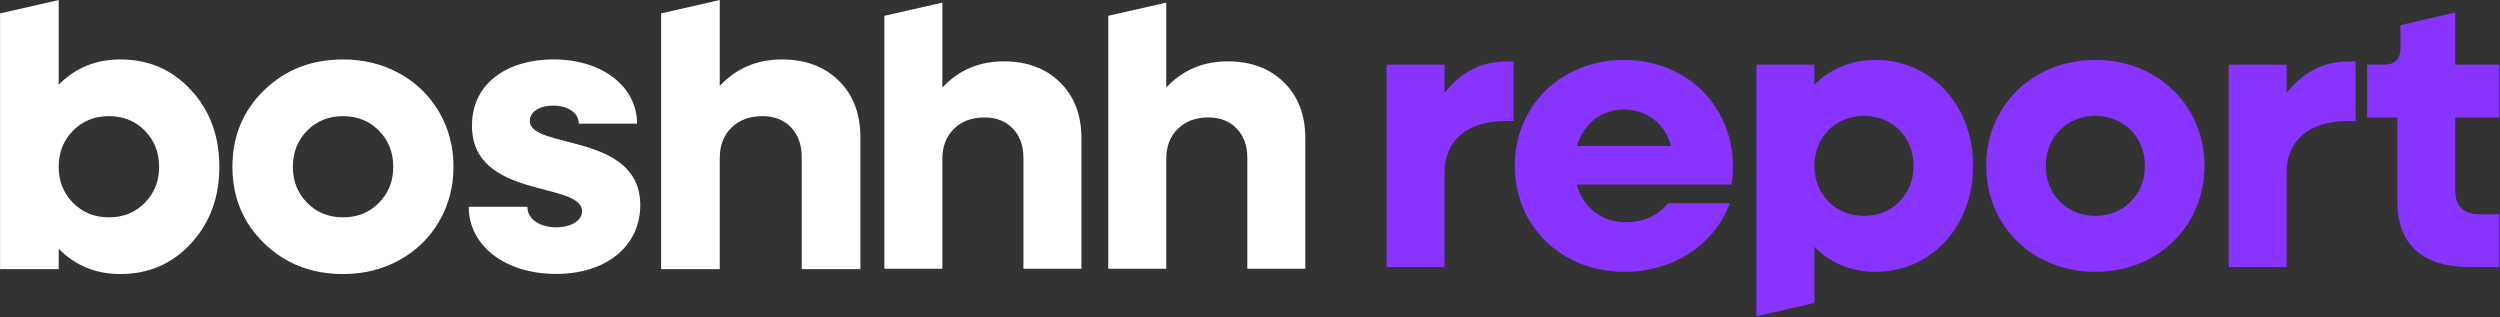
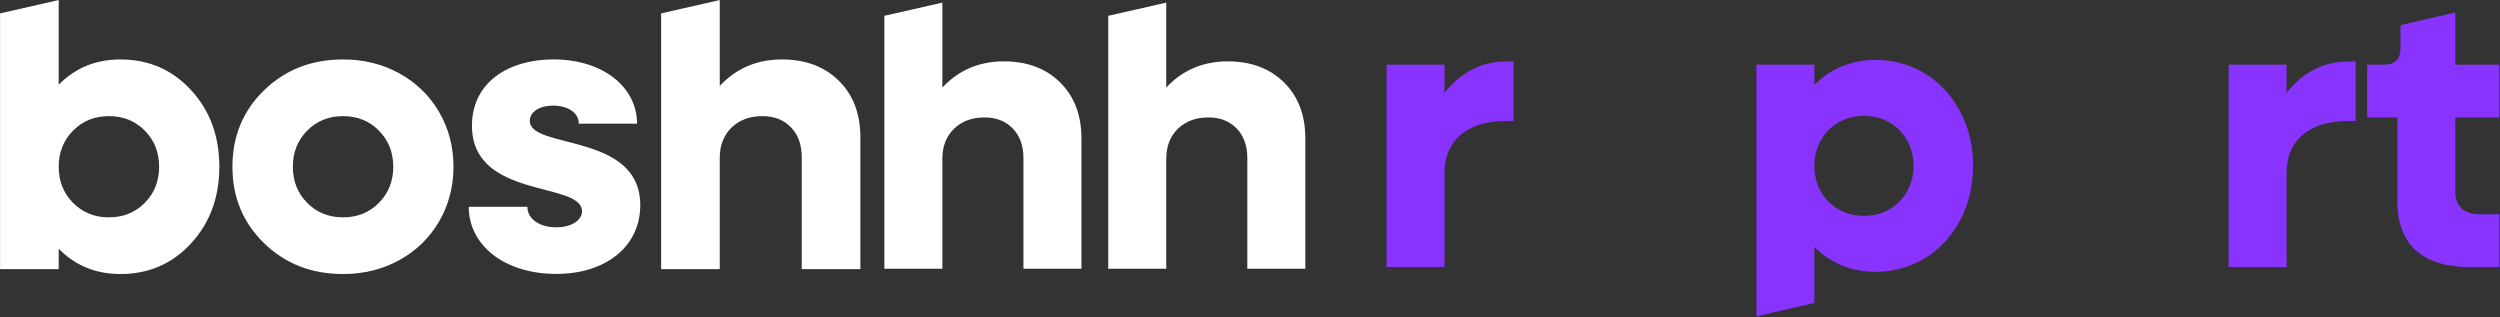
<svg xmlns="http://www.w3.org/2000/svg" width="100%" height="100%" viewBox="0 0 1095 139" version="1.1" xml:space="preserve" style="fill-rule:evenodd;clip-rule:evenodd;stroke-linejoin:round;stroke-miterlimit:2;">
  <rect x="0" y="0" width="1095" height="139" fill="#333333" stroke="none" />
  <g transform="matrix(1,0,0,1,-412.682,-470.752)">
    <g transform="matrix(1,0,0,1,39.277,5.896)">
      <g transform="matrix(3.196,0,0,3.196,376.087,-358.136)">
        <path d="M337.711,294.106L341.681,294.106L341.681,286.873L338.908,286.873C336.841,286.873 335.645,285.731 335.645,283.773L335.645,273.603L341.681,273.603L341.681,266.369L335.645,266.369L335.645,259.208L328.139,260.956L328.139,264.085C328.139,265.608 327.378,266.369 325.855,266.369L323.571,266.369L323.571,273.603L327.704,273.603L327.704,285.078C327.704,291.006 331.131,294.106 337.711,294.106Z" style="fill:rgb(137,51,254);fill-rule:nonzero;" />
      </g>
      <g transform="matrix(3.196,0,0,3.196,376.087,-358.136)">
        <path d="M189.185,294.106L197.125,294.106L197.125,281.162C197.125,276.866 200.116,274.092 205.5,274.092L206.588,274.092L206.588,265.934L205.5,265.934C202.128,265.934 199.246,267.511 197.125,270.231L197.125,266.369L189.185,266.369L189.185,294.106Z" style="fill:rgb(137,51,254);fill-rule:nonzero;" />
      </g>
      <g transform="matrix(3.196,0,0,3.196,376.087,-358.136)">
-         <path d="M286.317,294.759C294.856,294.759 301.273,288.504 301.273,280.238C301.273,271.971 294.856,265.717 286.317,265.717C277.779,265.717 271.361,271.971 271.361,280.238C271.361,288.504 277.779,294.759 286.317,294.759ZM286.317,287.09C282.401,287.09 279.519,284.153 279.519,280.238C279.519,276.322 282.401,273.385 286.317,273.385C290.233,273.385 293.115,276.322 293.115,280.238C293.115,284.153 290.233,287.09 286.317,287.09Z" style="fill:rgb(137,51,254);fill-rule:nonzero;" />
-       </g>
+         </g>
      <g transform="matrix(3.196,0,0,3.196,376.087,-358.136)">
        <path d="M239.872,300.858L247.812,299.024L247.812,291.332C249.933,293.508 252.816,294.759 256.188,294.759C263.856,294.759 269.566,288.504 269.566,280.238C269.566,271.971 263.856,265.717 256.188,265.717C252.816,265.717 249.933,266.968 247.812,269.143L247.812,266.369L239.872,266.369L239.872,300.858ZM254.61,287.09C250.695,287.09 247.812,284.153 247.812,280.238C247.812,276.322 250.695,273.385 254.61,273.385C258.526,273.385 261.409,276.322 261.409,280.238C261.409,284.153 258.526,287.09 254.61,287.09Z" style="fill:rgb(137,51,254);fill-rule:nonzero;" />
      </g>
      <g transform="matrix(3.196,0,0,3.196,376.087,-358.136)">
-         <path d="M221.762,294.759C228.614,294.759 234.161,290.952 236.228,285.35L227.744,285.35C226.602,286.873 224.535,287.96 221.979,287.96C218.662,287.96 216.106,285.948 215.235,282.794L236.446,282.794C236.609,282.087 236.663,281.162 236.663,280.401C236.663,271.917 230.191,265.717 221.707,265.717C213.169,265.717 206.751,271.971 206.751,280.238C206.751,288.504 213.169,294.759 221.762,294.759ZM221.707,272.515C224.862,272.515 227.363,274.473 228.179,277.518L215.29,277.518C216.16,274.473 218.553,272.515 221.707,272.515Z" style="fill:rgb(137,51,254);fill-rule:nonzero;" />
-       </g>
+         </g>
      <g transform="matrix(3.196,0,0,3.196,376.087,-358.136)">
        <path d="M304.591,294.106L312.531,294.106L312.531,281.162C312.531,276.866 315.522,274.092 320.906,274.092L321.994,274.092L321.994,265.934L320.906,265.934C317.534,265.934 314.652,267.511 312.531,270.231L312.531,266.369L304.591,266.369L304.591,294.106Z" style="fill:rgb(137,51,254);fill-rule:nonzero;" />
      </g>
      <g transform="matrix(0.897,0,0,0.897,-205.319,36.583)">
        <path d="M1214.65,478.728L1214.65,520.204C1222.61,511.679 1232.61,507.417 1244.67,507.417C1256.04,507.417 1265.2,510.843 1272.14,517.694C1279.09,524.545 1282.56,533.653 1282.56,545.019L1282.56,608.668L1254.24,608.668L1254.24,554.585C1254.24,548.587 1252.5,543.788 1249.03,540.189C1245.56,536.589 1240.95,534.79 1235.2,534.79C1229.08,534.79 1224.12,536.637 1220.33,540.331C1216.54,544.025 1214.65,548.902 1214.65,554.964L1214.65,608.668L1186.33,608.668L1186.33,485.172L1214.65,478.728Z" style="fill:white;fill-rule:nonzero;" />
      </g>
      <g transform="matrix(0.897,0,0,0.897,-206.37,36.583)">
        <path d="M1106.5,478.728L1106.5,520.204C1114.45,511.679 1124.46,507.417 1136.52,507.417C1147.89,507.417 1157.05,510.843 1163.99,517.694C1170.94,524.545 1174.41,533.653 1174.41,545.019L1174.41,608.668L1146.09,608.668L1146.09,554.585C1146.09,548.587 1144.35,543.788 1140.88,540.189C1137.41,536.589 1132.8,534.79 1127.05,534.79C1120.93,534.79 1115.97,536.637 1112.18,540.331C1108.39,544.025 1106.5,548.902 1106.5,554.964L1106.5,608.668L1078.18,608.668L1078.18,485.172L1106.5,478.728Z" style="fill:white;fill-rule:nonzero;" />
      </g>
      <g transform="matrix(0.907,0,0,0.907,-216.844,30.67)">
        <path d="M998.35,478.728L998.35,520.204C1006.31,511.679 1016.31,507.417 1028.37,507.417C1039.74,507.417 1048.9,510.843 1055.84,517.694C1062.79,524.545 1066.26,533.653 1066.26,545.019L1066.26,608.668L1037.94,608.668L1037.94,554.585C1037.94,548.587 1036.2,543.788 1032.73,540.189C1029.26,536.589 1024.65,534.79 1018.9,534.79C1012.78,534.79 1007.82,536.637 1004.03,540.331C1000.24,544.025 998.35,548.902 998.35,554.964L998.35,608.668L970.03,608.668L970.03,485.172L998.35,478.728Z" style="fill:white;fill-rule:nonzero;" />
      </g>
      <g transform="matrix(0.907,0,0,0.907,573.966,456.043)">
        <path d="M47.524,141.991C71.578,141.991 88.066,128.607 88.066,108.821C88.066,73.517 34.722,82.052 34.722,68.086C34.722,63.624 39.571,60.715 45.973,60.715C53.15,60.715 58.387,64.206 58.387,69.444L86.514,69.444C86.514,51.598 69.832,38.407 46.167,38.407C24.441,38.407 6.789,49.464 6.789,70.414C6.789,106.105 59.939,97.182 59.939,111.731C59.939,116.192 54.702,119.49 47.524,119.49C39.377,119.49 33.558,115.416 33.558,109.597L5.237,109.597C5.237,128.025 22.307,141.991 47.524,141.991Z" style="fill:white;fill-rule:nonzero;" />
      </g>
      <g transform="matrix(0.907,0,0,0.907,-85.847,48.756)">
        <path d="M672.005,591.094C656.787,591.094 644.079,586.137 633.882,576.224C623.684,566.31 618.585,553.997 618.585,539.285C618.585,524.572 623.684,512.259 633.882,502.346C644.079,492.432 656.787,487.475 672.005,487.475C682.045,487.475 691.137,489.733 699.283,494.247C707.428,498.762 713.806,504.982 718.415,512.906C723.025,520.831 725.329,529.624 725.329,539.285C725.329,548.946 723.025,557.738 718.415,565.663C713.806,573.587 707.428,579.807 699.283,584.322C691.137,588.836 682.045,591.094 672.005,591.094ZM654.672,556.712C659.281,561.385 665.059,563.721 672.005,563.721C678.951,563.721 684.728,561.385 689.338,556.712C693.947,552.04 696.252,546.23 696.252,539.285C696.252,532.339 693.947,526.53 689.338,521.857C684.728,517.184 678.951,514.848 672.005,514.848C665.059,514.848 659.281,517.184 654.672,521.857C650.062,526.53 647.758,532.339 647.758,539.285C647.758,546.23 650.062,552.04 654.672,556.712Z" style="fill:white;fill-rule:nonzero;" />
      </g>
      <g transform="matrix(0.907,0,0,0.907,-216.844,30.67)">
        <path d="M679.121,478.728L679.121,519.635C687.077,511.49 697.022,507.417 708.956,507.417C722.595,507.417 733.961,512.358 743.054,522.24C752.147,532.122 756.693,544.451 756.693,559.226C756.693,574.002 752.147,586.331 743.054,596.213C733.961,606.095 722.595,611.036 708.956,611.036C697.022,611.036 687.077,606.963 679.121,598.817L679.121,608.668L650.801,608.668L650.801,485.172L679.121,478.728ZM686.035,576.654C690.645,581.327 696.422,583.663 703.368,583.663C710.314,583.663 716.092,581.327 720.701,576.654C725.311,571.981 727.615,566.172 727.615,559.226C727.615,552.281 725.311,546.471 720.701,541.799C716.092,537.126 710.314,534.79 703.368,534.79C696.422,534.79 690.645,537.126 686.035,541.799C681.426,546.471 679.121,552.281 679.121,559.226C679.121,566.172 681.426,571.981 686.035,576.654Z" style="fill:white;fill-rule:nonzero;" />
      </g>
    </g>
  </g>
</svg>